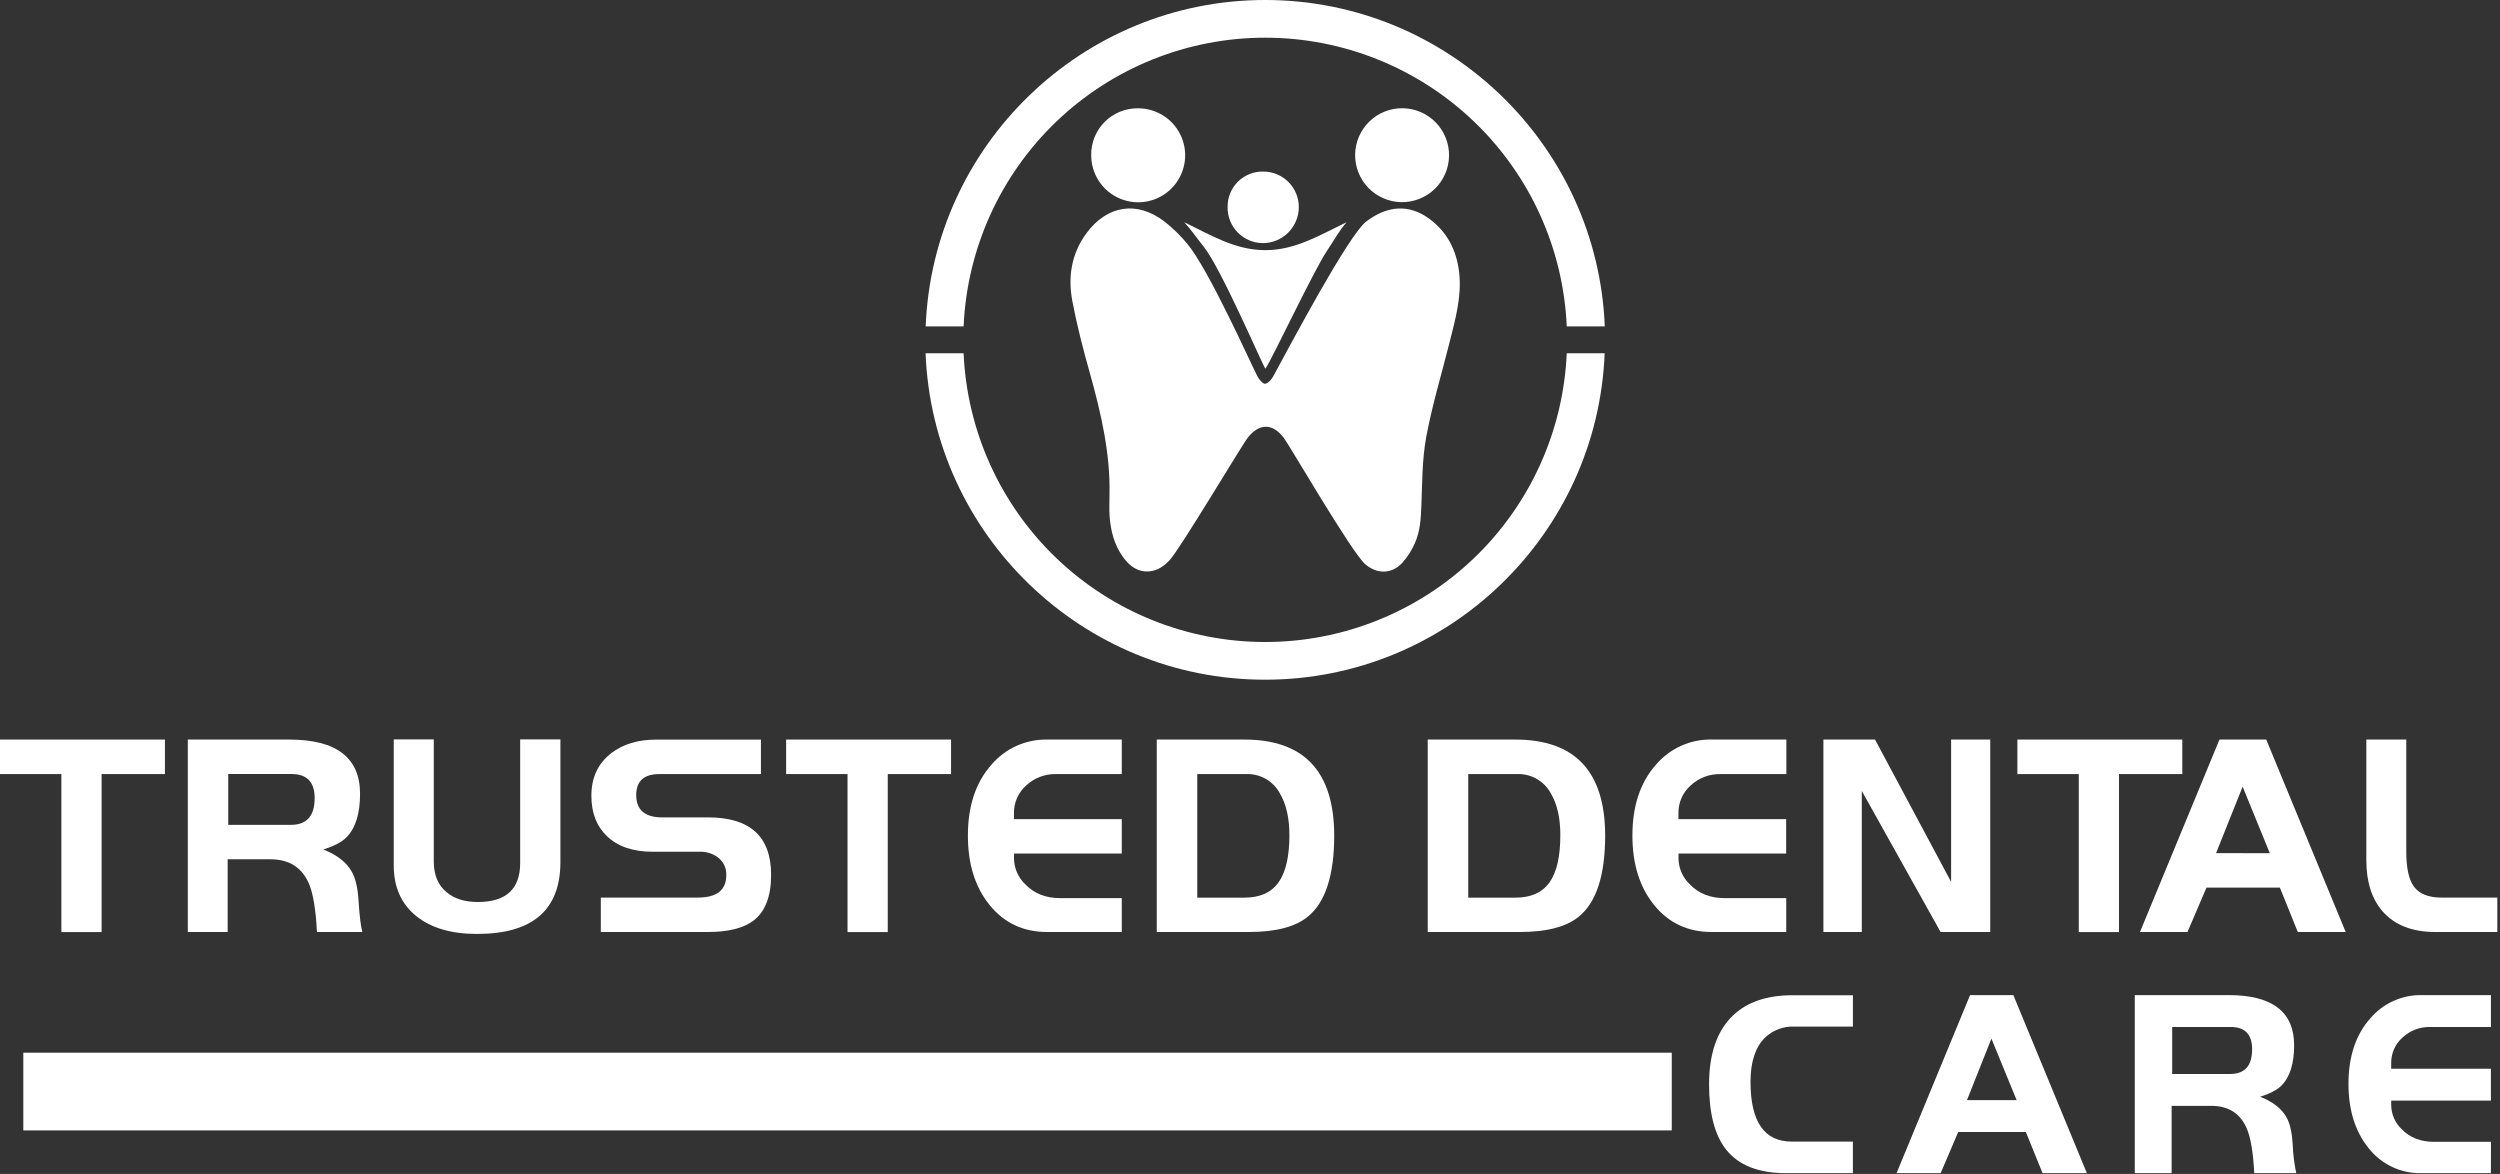
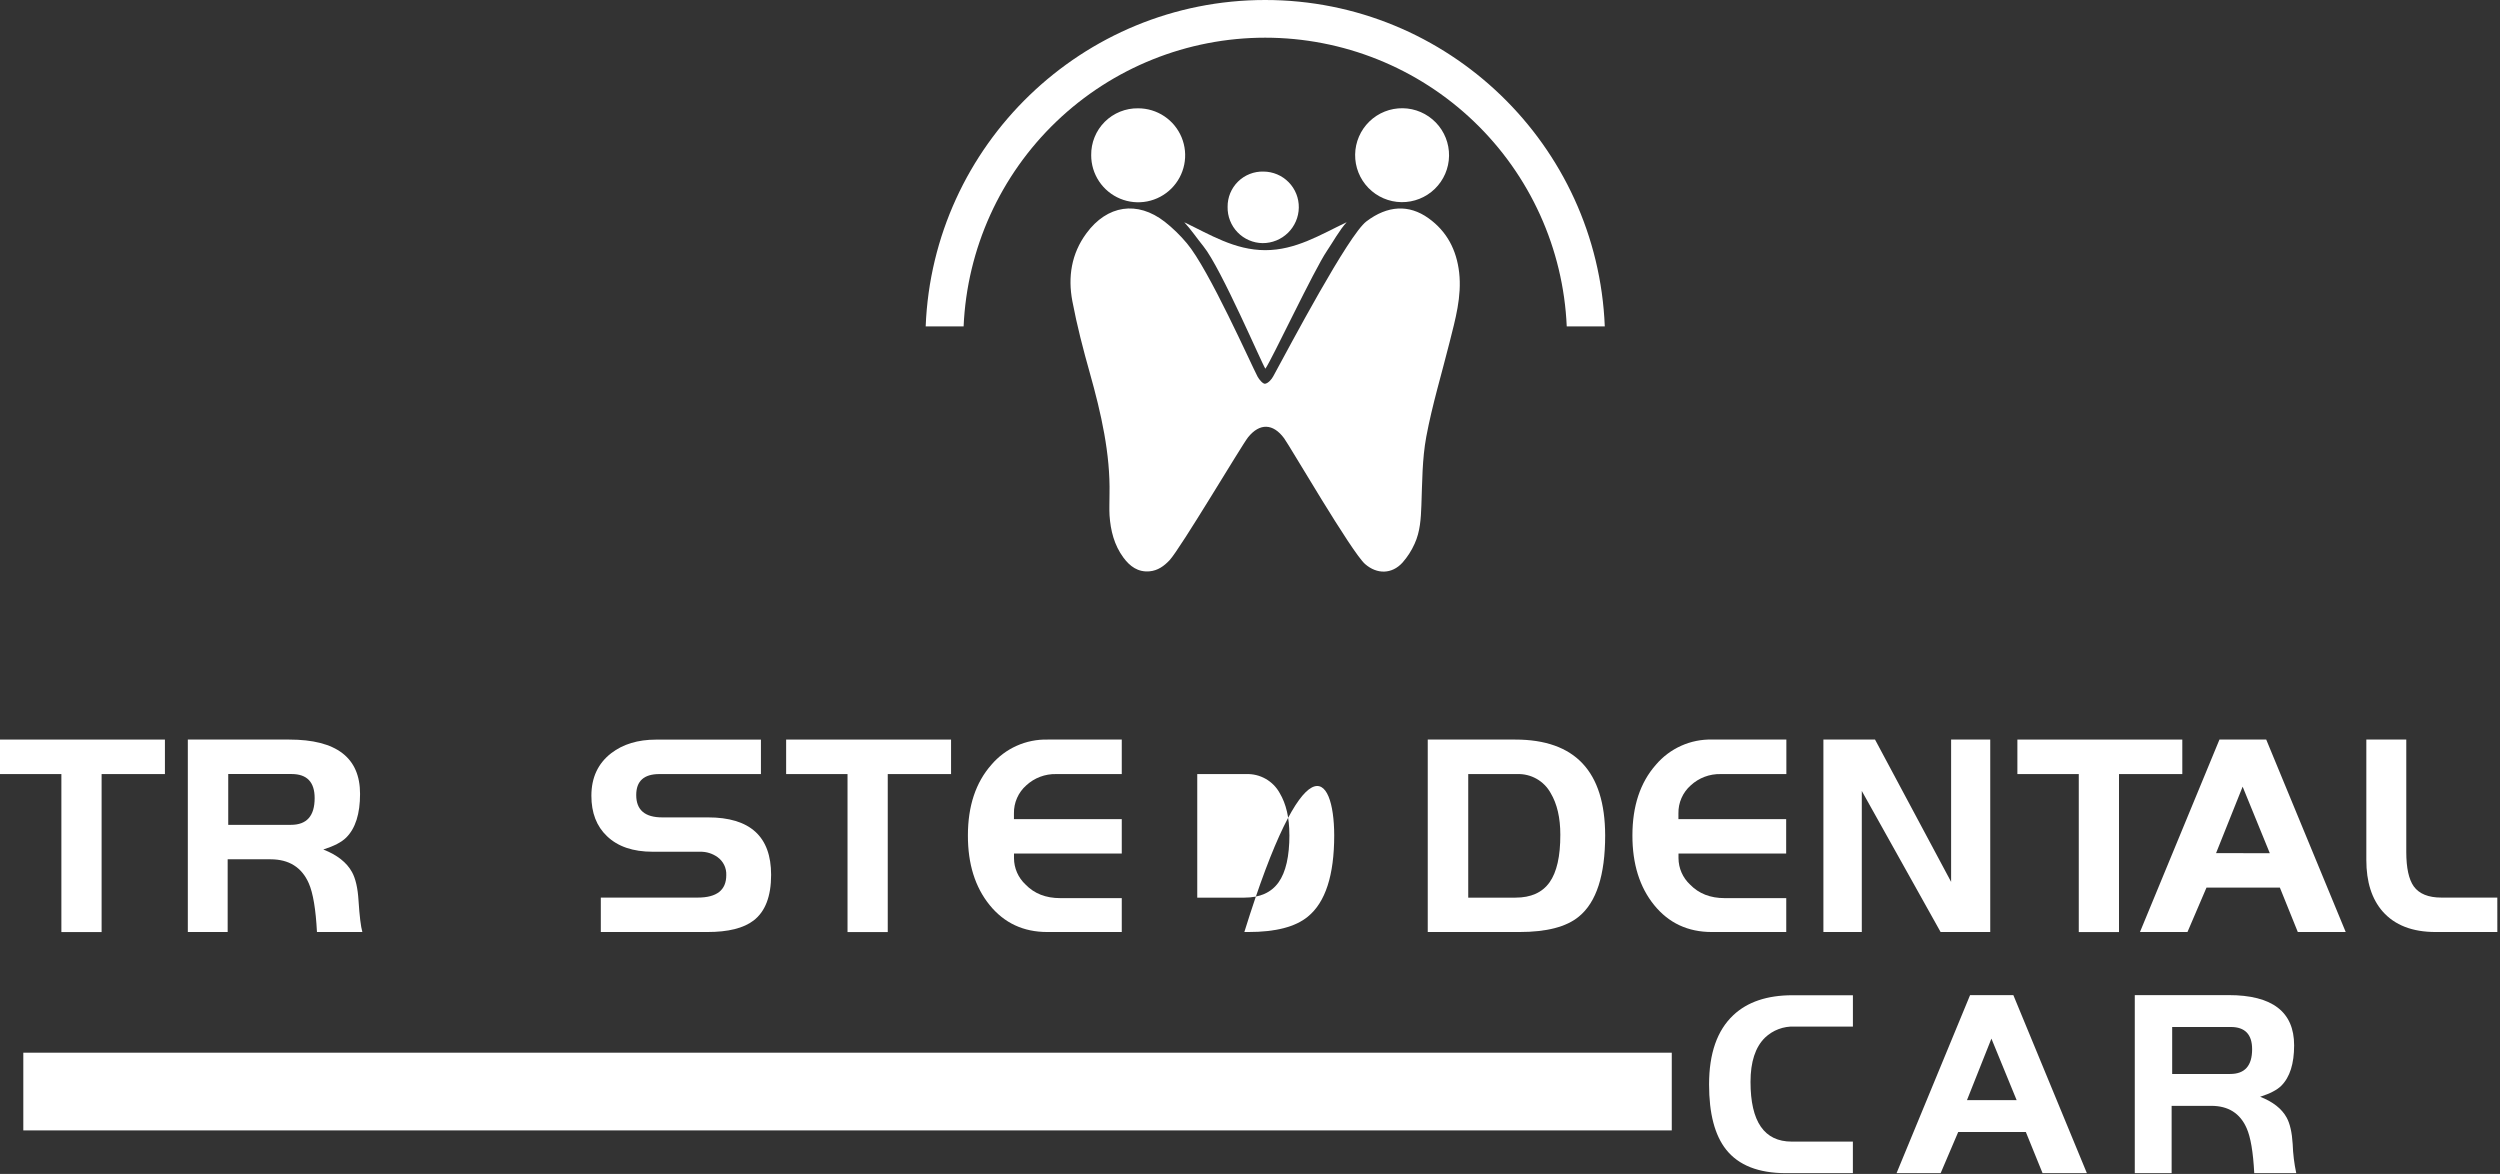
<svg xmlns="http://www.w3.org/2000/svg" width="920" height="432" viewBox="0 0 920 432" fill="none">
  <rect x="0" y="0" width="920" height="432" fill="#333333" stroke="none" />
  <g clip-path="url(#clip0_2229_303)">
    <path d="M408.3 181.76C408.61 167.06 405.24 152.12 401.06 137.27C398.6 128.55 396.32 119.74 394.63 110.84C392.94 101.94 394.26 93.34 399.81 85.84C407.41 75.49 418.52 73.76 428.62 81.6C431.609 83.956 434.344 86.617 436.78 89.54C444.86 99.1 460.47 134.23 462.78 138.59C463.38 139.71 464.78 141.34 465.56 141.22C466.7 141.03 467.94 139.64 468.56 138.47C474.79 127.03 496.23 86.47 502.84 81.47C510.63 75.57 518.49 75.17 525.64 80.27C532.53 85.18 536.01 92.04 536.97 100.27C537.97 109.13 535.56 117.52 533.45 125.94C530.55 137.53 527.06 149 524.87 160.72C523.34 168.96 523.39 177.53 523.07 185.97C522.89 190.83 522.62 195.64 520.59 200.07C519.457 202.62 517.94 204.981 516.09 207.07C512.2 211.32 506.74 211.39 502.36 207.58C497.44 203.29 474.67 164.16 472.57 161.31C468.49 155.77 463.57 155.62 459.29 160.92C457.07 163.66 434.37 201.92 430.39 206.17C428.39 208.29 426.08 209.98 423.02 210.25C418.72 210.62 415.76 208.37 413.4 205.17C410.02 200.58 408.69 195.26 408.31 189.67C408.17 187.28 408.3 184.94 408.3 181.76Z" fill="white" />
    <path d="M465.67 135.68C464.86 134.97 449.38 98.68 442.89 90.68C440.71 88.01 438.16 84.27 435.81 81.79C445.29 86.33 454.38 92.04 465.58 92.06C476.78 92.08 485.92 86.37 495.58 81.77C492.98 84.57 490.42 89.24 488.32 92.32C483.64 99.19 468.04 132.3 465.67 135.68Z" fill="white" />
    <path d="M401.56 57.09C401.529 54.815 401.955 52.556 402.813 50.448C403.671 48.34 404.944 46.426 406.555 44.819C408.167 43.213 410.084 41.946 412.195 41.094C414.305 40.242 416.565 39.822 418.84 39.86C422.262 39.858 425.608 40.872 428.454 42.773C431.3 44.673 433.517 47.376 434.826 50.538C436.135 53.7 436.476 57.179 435.805 60.535C435.135 63.891 433.484 66.973 431.062 69.39C428.639 71.807 425.554 73.451 422.196 74.113C418.839 74.775 415.36 74.427 412.201 73.11C409.042 71.794 406.345 69.57 404.45 66.72C402.556 63.87 401.55 60.522 401.56 57.1V57.09Z" fill="white" />
    <path d="M498.69 56.86C498.756 52.277 500.64 47.908 503.928 44.714C507.215 41.521 511.637 39.764 516.22 39.83C520.803 39.896 525.172 41.78 528.365 45.068C531.559 48.355 533.316 52.777 533.25 57.36C533.183 61.943 531.299 66.312 528.012 69.505C524.724 72.699 520.303 74.456 515.72 74.39C511.137 74.324 506.768 72.439 503.574 69.152C500.38 65.864 498.623 61.443 498.69 56.86Z" fill="white" />
    <path d="M451.76 76.14C451.738 74.41 452.065 72.693 452.723 71.092C453.381 69.492 454.356 68.041 455.589 66.827C456.822 65.612 458.288 64.66 459.898 64.026C461.508 63.393 463.23 63.091 464.96 63.14C466.689 63.146 468.399 63.496 469.992 64.169C471.585 64.843 473.028 65.826 474.237 67.061C475.447 68.297 476.399 69.76 477.038 71.367C477.677 72.974 477.99 74.691 477.96 76.42C477.902 79.906 476.474 83.23 473.986 85.672C471.497 88.114 468.147 89.478 464.66 89.47C462.935 89.451 461.231 89.09 459.647 88.407C458.062 87.725 456.629 86.736 455.429 85.496C454.229 84.257 453.288 82.791 452.658 81.186C452.028 79.58 451.723 77.865 451.76 76.14Z" fill="white" />
    <path d="M354.61 120.12C355.854 91.523 368.09 64.51 388.766 44.714C409.441 24.919 436.961 13.869 465.585 13.869C494.209 13.869 521.729 24.919 542.404 44.714C563.08 64.51 575.316 91.523 576.56 120.12H590.56C587.91 53.45 532.88 0 465.58 0C398.28 0 343.26 53.45 340.65 120.12H354.61Z" fill="white" />
-     <path d="M576.56 130.01C575.316 158.607 563.08 185.62 542.404 205.416C521.728 225.211 494.209 236.261 465.585 236.261C436.961 236.261 409.441 225.211 388.766 205.416C368.09 185.62 355.854 158.607 354.61 130.01H340.61C343.22 196.68 398.24 250.13 465.54 250.13C532.84 250.13 587.91 196.68 590.51 130.01H576.56Z" fill="white" />
    <path d="M60.69 284.86H37.39V343H22.59V284.86H0V272.16H60.69V284.86Z" fill="white" />
    <path d="M133.35 342.98H116.64C116.207 334.627 115.207 328.657 113.64 325.07C111.047 319.17 106.35 316.22 99.55 316.22H83.78V342.98H69.12V272.16H106.44C123.82 272.16 132.507 278.827 132.5 292.16C132.5 299.493 130.8 304.85 127.4 308.23C125.753 309.89 122.947 311.353 118.98 312.62C124.08 314.62 127.597 317.383 129.53 320.91C130.863 323.323 131.667 326.84 131.94 331.46C132.31 337.2 132.79 341.05 133.35 342.98ZM115.79 293.69C115.79 287.79 112.957 284.84 107.29 284.84H83.99V303.54H107.08C112.893 303.54 115.797 300.257 115.79 293.69Z" fill="white" />
-     <path d="M206.23 317.21C206.23 334.857 196.007 343.683 175.56 343.69C165.98 343.69 158.473 341.46 153.04 337C147.607 332.54 144.893 326.367 144.9 318.48V272.09H159.63V316.99C159.63 322.05 161.257 325.877 164.51 328.47C167.35 330.783 171.127 331.94 175.84 331.94C186.227 331.94 191.42 327.17 191.42 317.63V272.09H206.23V317.21Z" fill="white" />
    <path d="M283.77 321.95C283.77 329.843 281.623 335.44 277.33 338.74C273.65 341.573 267.983 342.987 260.33 342.98H221.1V330.31H256.77C263.77 330.31 267.27 327.56 267.27 322.06C267.329 320.778 267.069 319.502 266.512 318.347C265.955 317.191 265.119 316.192 264.08 315.44C262.205 314.089 259.94 313.386 257.63 313.44H240.18C232.947 313.44 227.343 311.53 223.37 307.71C219.537 304.07 217.623 299.11 217.63 292.83C217.63 286.163 220.06 280.947 224.92 277.18C229.26 273.847 234.76 272.18 241.42 272.18H280.02V284.86H242.64C236.967 284.86 234.13 287.433 234.13 292.58C234.13 298.06 237.32 300.8 243.7 300.8H260.51C276.023 300.787 283.777 307.837 283.77 321.95Z" fill="white" />
    <path d="M349.99 284.86H326.69V343H311.89V284.86H289.3V272.16H349.99V284.86Z" fill="white" />
    <path d="M412.81 342.98H385.4C376.62 342.98 369.55 339.677 364.19 333.07C358.83 326.463 356.163 317.917 356.19 307.43C356.19 296.623 359.07 287.957 364.83 281.43C367.369 278.443 370.544 276.06 374.122 274.456C377.7 272.853 381.59 272.068 385.51 272.16H412.81V284.86H388.66C384.592 284.766 380.648 286.258 377.66 289.02C376.206 290.308 375.047 291.895 374.265 293.673C373.483 295.451 373.096 297.378 373.13 299.32V301.43H412.81V314.11H373.15V315.81C373.157 317.632 373.538 319.432 374.269 321.101C375 322.769 376.066 324.27 377.4 325.51C380.613 328.843 384.86 330.51 390.14 330.51H412.81V342.98Z" fill="white" />
-     <path d="M490.99 307.43C490.99 322.097 487.757 332.06 481.29 337.32C476.71 341.1 469.413 342.987 459.4 342.98H425.69V272.16H457.92C479.92 272.16 490.943 283.917 490.99 307.43ZM474.49 307.18C474.49 300.94 473.307 295.833 470.94 291.86C469.733 289.663 467.938 287.845 465.758 286.609C463.577 285.372 461.095 284.767 458.59 284.86H440.59V330.33H457.97C463.65 330.33 467.827 328.46 470.5 324.72C473.173 320.98 474.51 315.133 474.51 307.18H474.49Z" fill="white" />
+     <path d="M490.99 307.43C490.99 322.097 487.757 332.06 481.29 337.32C476.71 341.1 469.413 342.987 459.4 342.98H425.69H457.92C479.92 272.16 490.943 283.917 490.99 307.43ZM474.49 307.18C474.49 300.94 473.307 295.833 470.94 291.86C469.733 289.663 467.938 287.845 465.758 286.609C463.577 285.372 461.095 284.767 458.59 284.86H440.59V330.33H457.97C463.65 330.33 467.827 328.46 470.5 324.72C473.173 320.98 474.51 315.133 474.51 307.18H474.49Z" fill="white" />
    <path d="M590.7 307.43C590.7 322.097 587.467 332.06 581 337.32C576.42 341.1 569.127 342.987 559.12 342.98H525.41V272.16H557.63C579.63 272.16 590.653 283.917 590.7 307.43ZM574.2 307.18C574.2 300.94 573.017 295.833 570.65 291.86C569.445 289.664 567.652 287.846 565.473 286.61C563.294 285.374 560.814 284.768 558.31 284.86H540.31V330.33H557.7C563.373 330.33 567.547 328.46 570.22 324.72C572.893 320.98 574.22 315.133 574.2 307.18Z" fill="white" />
    <path d="M657.34 342.98H629.94C621.153 342.98 614.083 339.677 608.73 333.07C603.377 326.463 600.71 317.917 600.73 307.43C600.73 296.623 603.61 287.957 609.37 281.43C611.908 278.441 615.083 276.056 618.66 274.451C622.238 272.845 626.13 272.059 630.05 272.15H657.38V284.86H633.19C629.122 284.765 625.177 286.257 622.19 289.02C620.733 290.306 619.574 291.893 618.792 293.671C618.009 295.45 617.623 297.377 617.66 299.32V301.43H657.31V314.11H617.69V315.81C617.698 317.63 618.078 319.43 618.807 321.098C619.536 322.767 620.599 324.268 621.93 325.51C625.143 328.843 629.393 330.51 634.68 330.51H657.34V342.98Z" fill="white" />
    <path d="M732.41 342.98H714.14L685.14 291.07V342.98H671.01V272.16H690.01L718.01 324.53V272.16H732.41V342.98Z" fill="white" />
    <path d="M803.09 284.86H779.79V343H764.99V284.86H742.4V272.16H803.09V284.86Z" fill="white" />
    <path d="M863.22 342.98H845.59L838.99 326.63H811.99L804.99 342.98H787.51L816.76 272.16H833.97L863.22 342.98ZM835.29 313.98L825.29 289.49L815.51 313.95L835.29 313.98Z" fill="white" />
    <path d="M919.02 342.98H896.29C887.743 342.98 881.25 340.457 876.81 335.41C872.81 330.83 870.81 324.527 870.81 316.5V272.16H885.51V313.52C885.51 319.38 886.43 323.607 888.27 326.2C890.27 328.94 893.647 330.31 898.4 330.31H919.01L919.02 342.98Z" fill="white" />
    <path d="M615.21 387.39H8.58V415.99H615.21V387.39Z" fill="white" />
    <path d="M681.86 431.72H657.23C647.143 431.72 639.81 428.837 635.23 423.07C631.03 417.783 628.933 409.783 628.94 399.07C628.94 387.67 631.91 379.177 637.85 373.59C643.037 368.703 650.287 366.257 659.6 366.25H681.87V377.78H660.34C658.353 377.698 656.371 378.017 654.51 378.718C652.649 379.419 650.949 380.488 649.51 381.86C645.963 385.353 644.19 390.77 644.19 398.11C644.19 412.777 649.243 420.11 659.35 420.11H681.86V431.72Z" fill="white" />
    <path d="M767.97 431.72H751.66L745.51 416.58H720.62L714.16 431.72H697.93L724.99 366.2H740.91L767.97 431.72ZM742.13 404.86L732.84 382.21L723.84 404.86H742.13Z" fill="white" />
    <path d="M845.02 431.72H829.56C829.167 423.98 828.23 418.453 826.75 415.14C824.337 409.68 820.003 406.95 813.75 406.95H799.16V431.72H785.6V366.2H820.13C836.203 366.2 844.24 372.36 844.24 384.68C844.24 391.447 842.667 396.403 839.52 399.55C837.993 401.083 835.397 402.437 831.73 403.61C836.437 405.443 839.69 407.997 841.49 411.27C842.71 413.497 843.45 416.753 843.71 421.04C843.83 424.632 844.268 428.206 845.02 431.72ZM828.78 386.12C828.78 380.66 826.16 377.93 820.92 377.93H799.36V395.22H820.72C826.093 395.22 828.78 392.187 828.78 386.12Z" fill="white" />
-     <path d="M916.65 431.72H891.29C887.529 431.835 883.794 431.064 880.386 429.469C876.978 427.875 873.992 425.501 871.67 422.54C866.71 416.427 864.234 408.523 864.24 398.83C864.24 388.83 866.907 380.813 872.24 374.78C874.588 372.015 877.524 369.809 880.834 368.325C884.144 366.84 887.744 366.114 891.37 366.2H916.66V377.93H894.31C890.552 377.845 886.908 379.226 884.15 381.78C882.805 382.969 881.733 384.436 881.01 386.08C880.286 387.723 879.928 389.504 879.96 391.3V393.3H916.65V405.02H879.96V406.6C879.965 408.289 880.316 409.959 880.992 411.507C881.668 413.055 882.655 414.448 883.89 415.6C886.864 418.66 890.794 420.19 895.68 420.19H916.68L916.65 431.72Z" fill="white" />
  </g>
  <defs>
    <clipPath id="clip0_2229_303">
      <rect width="919.02" height="431.71" fill="white" />
    </clipPath>
  </defs>
</svg>